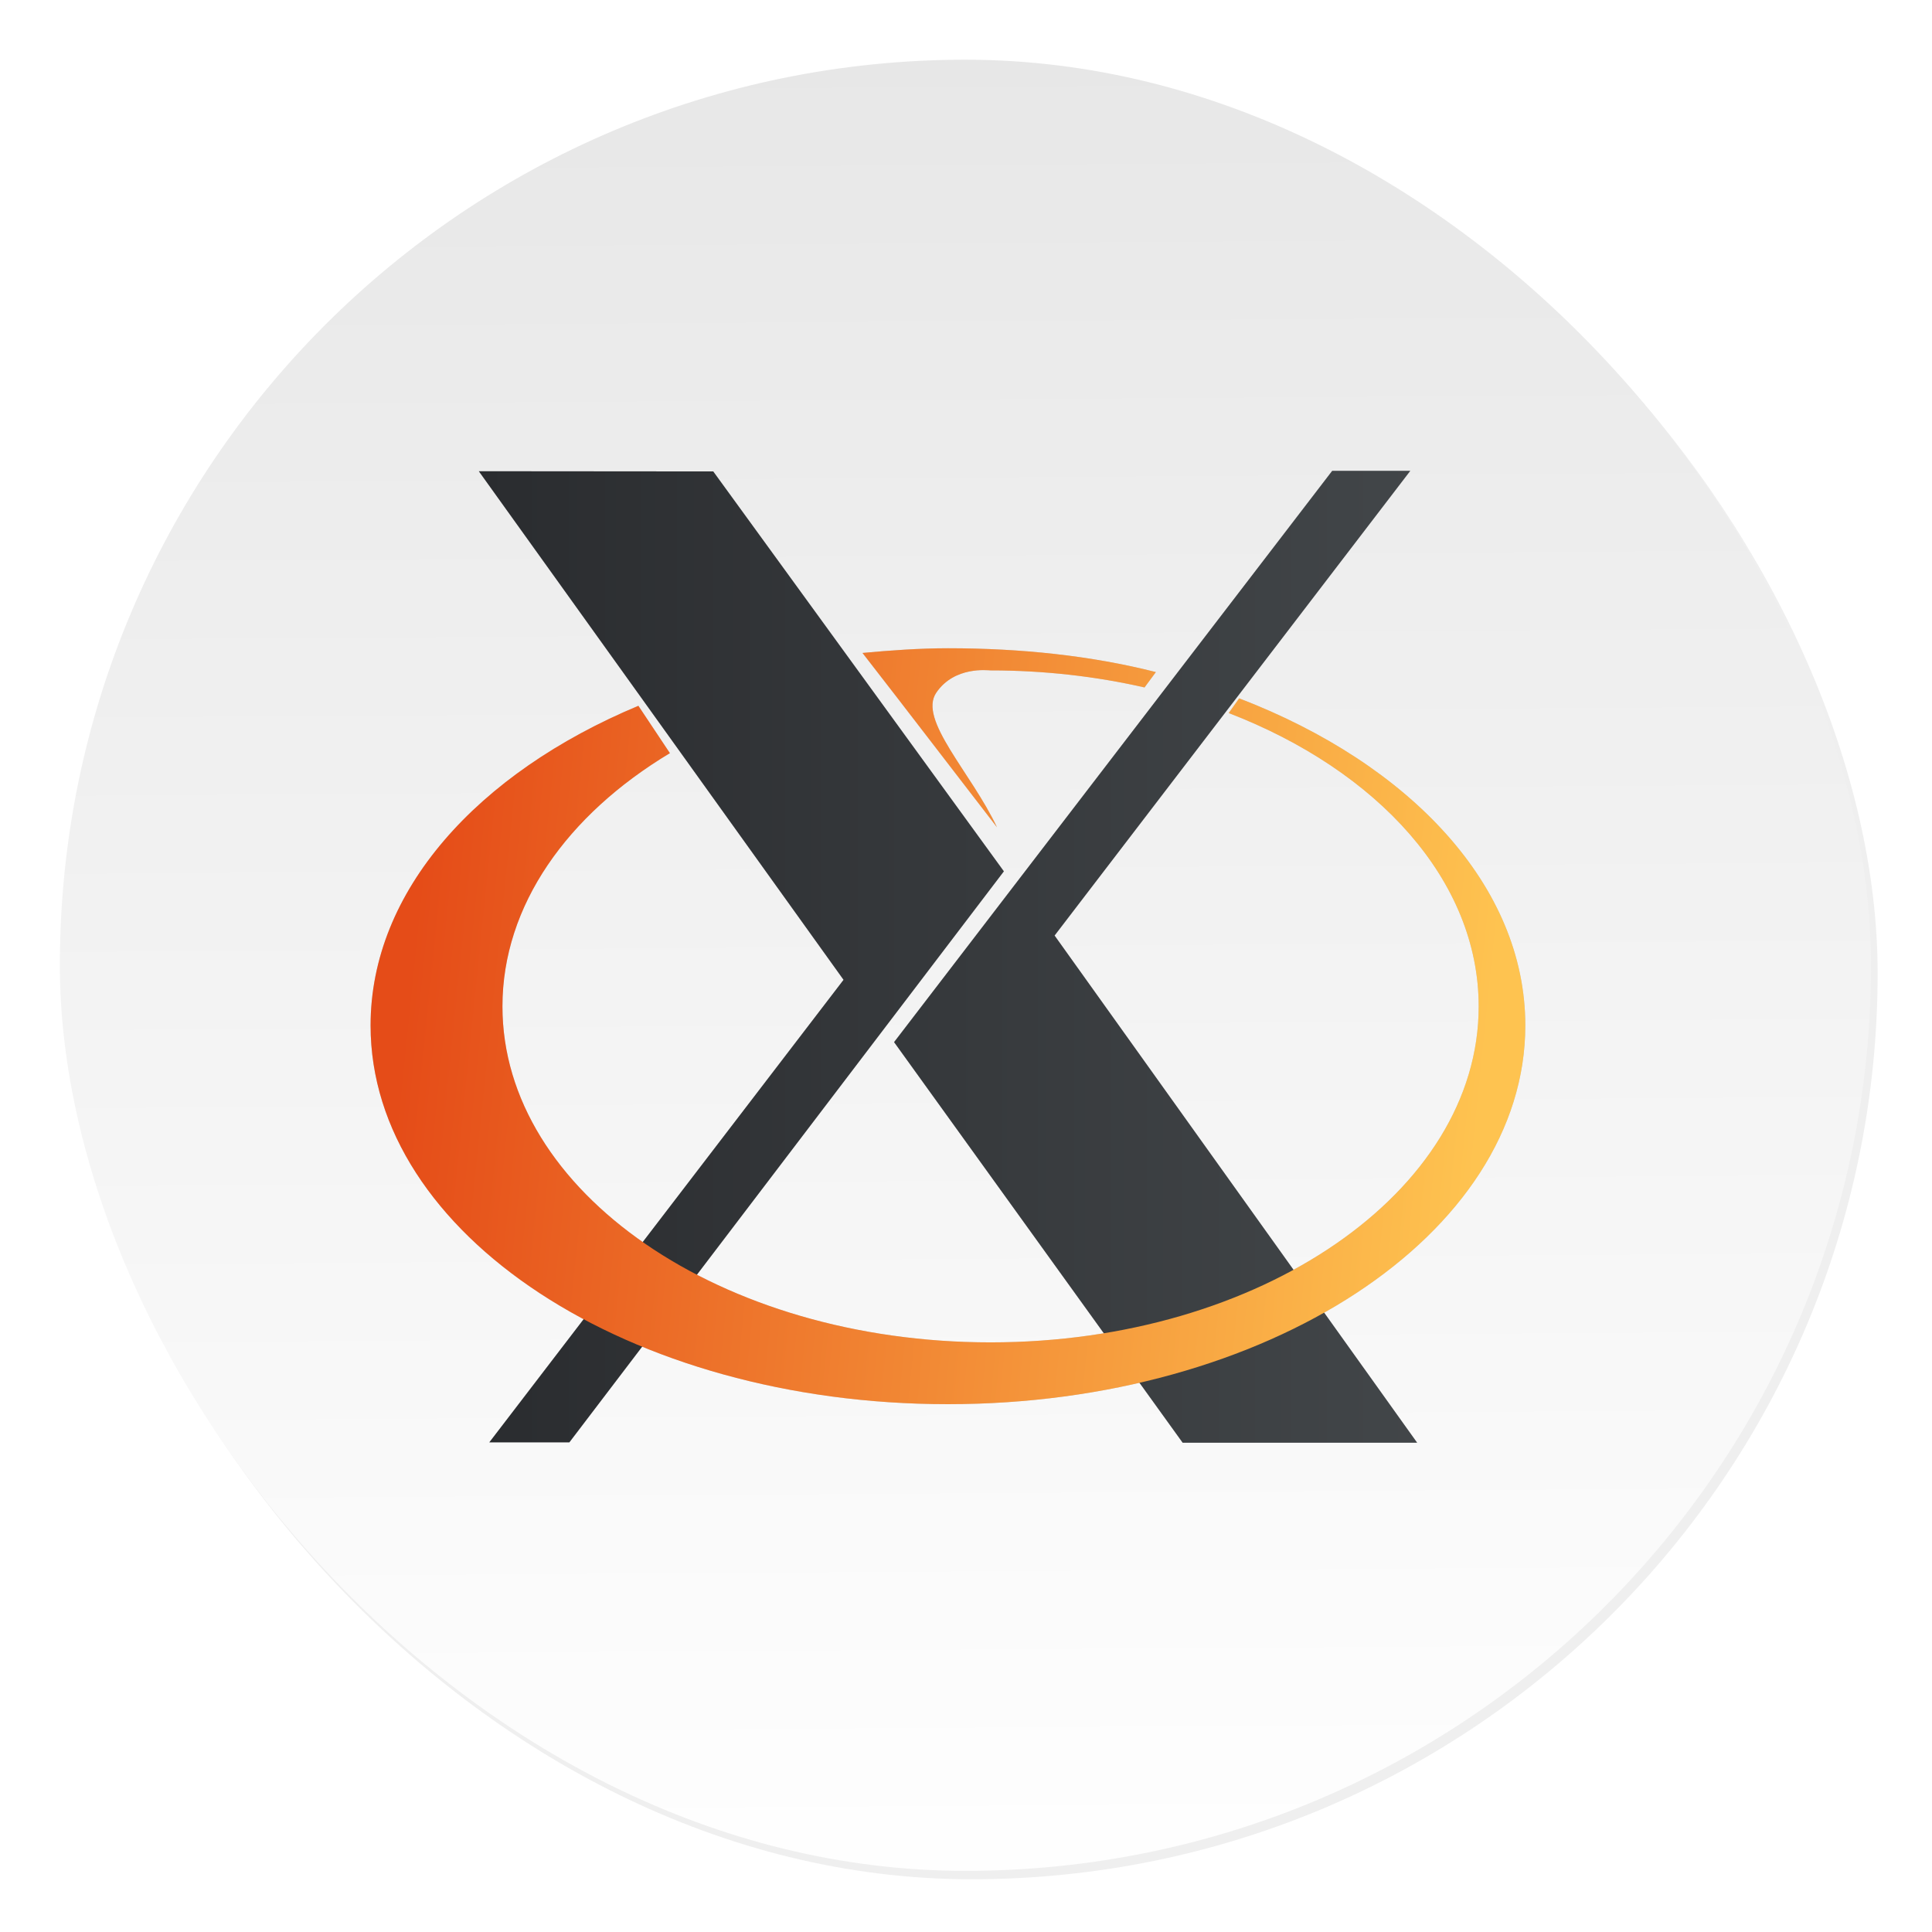
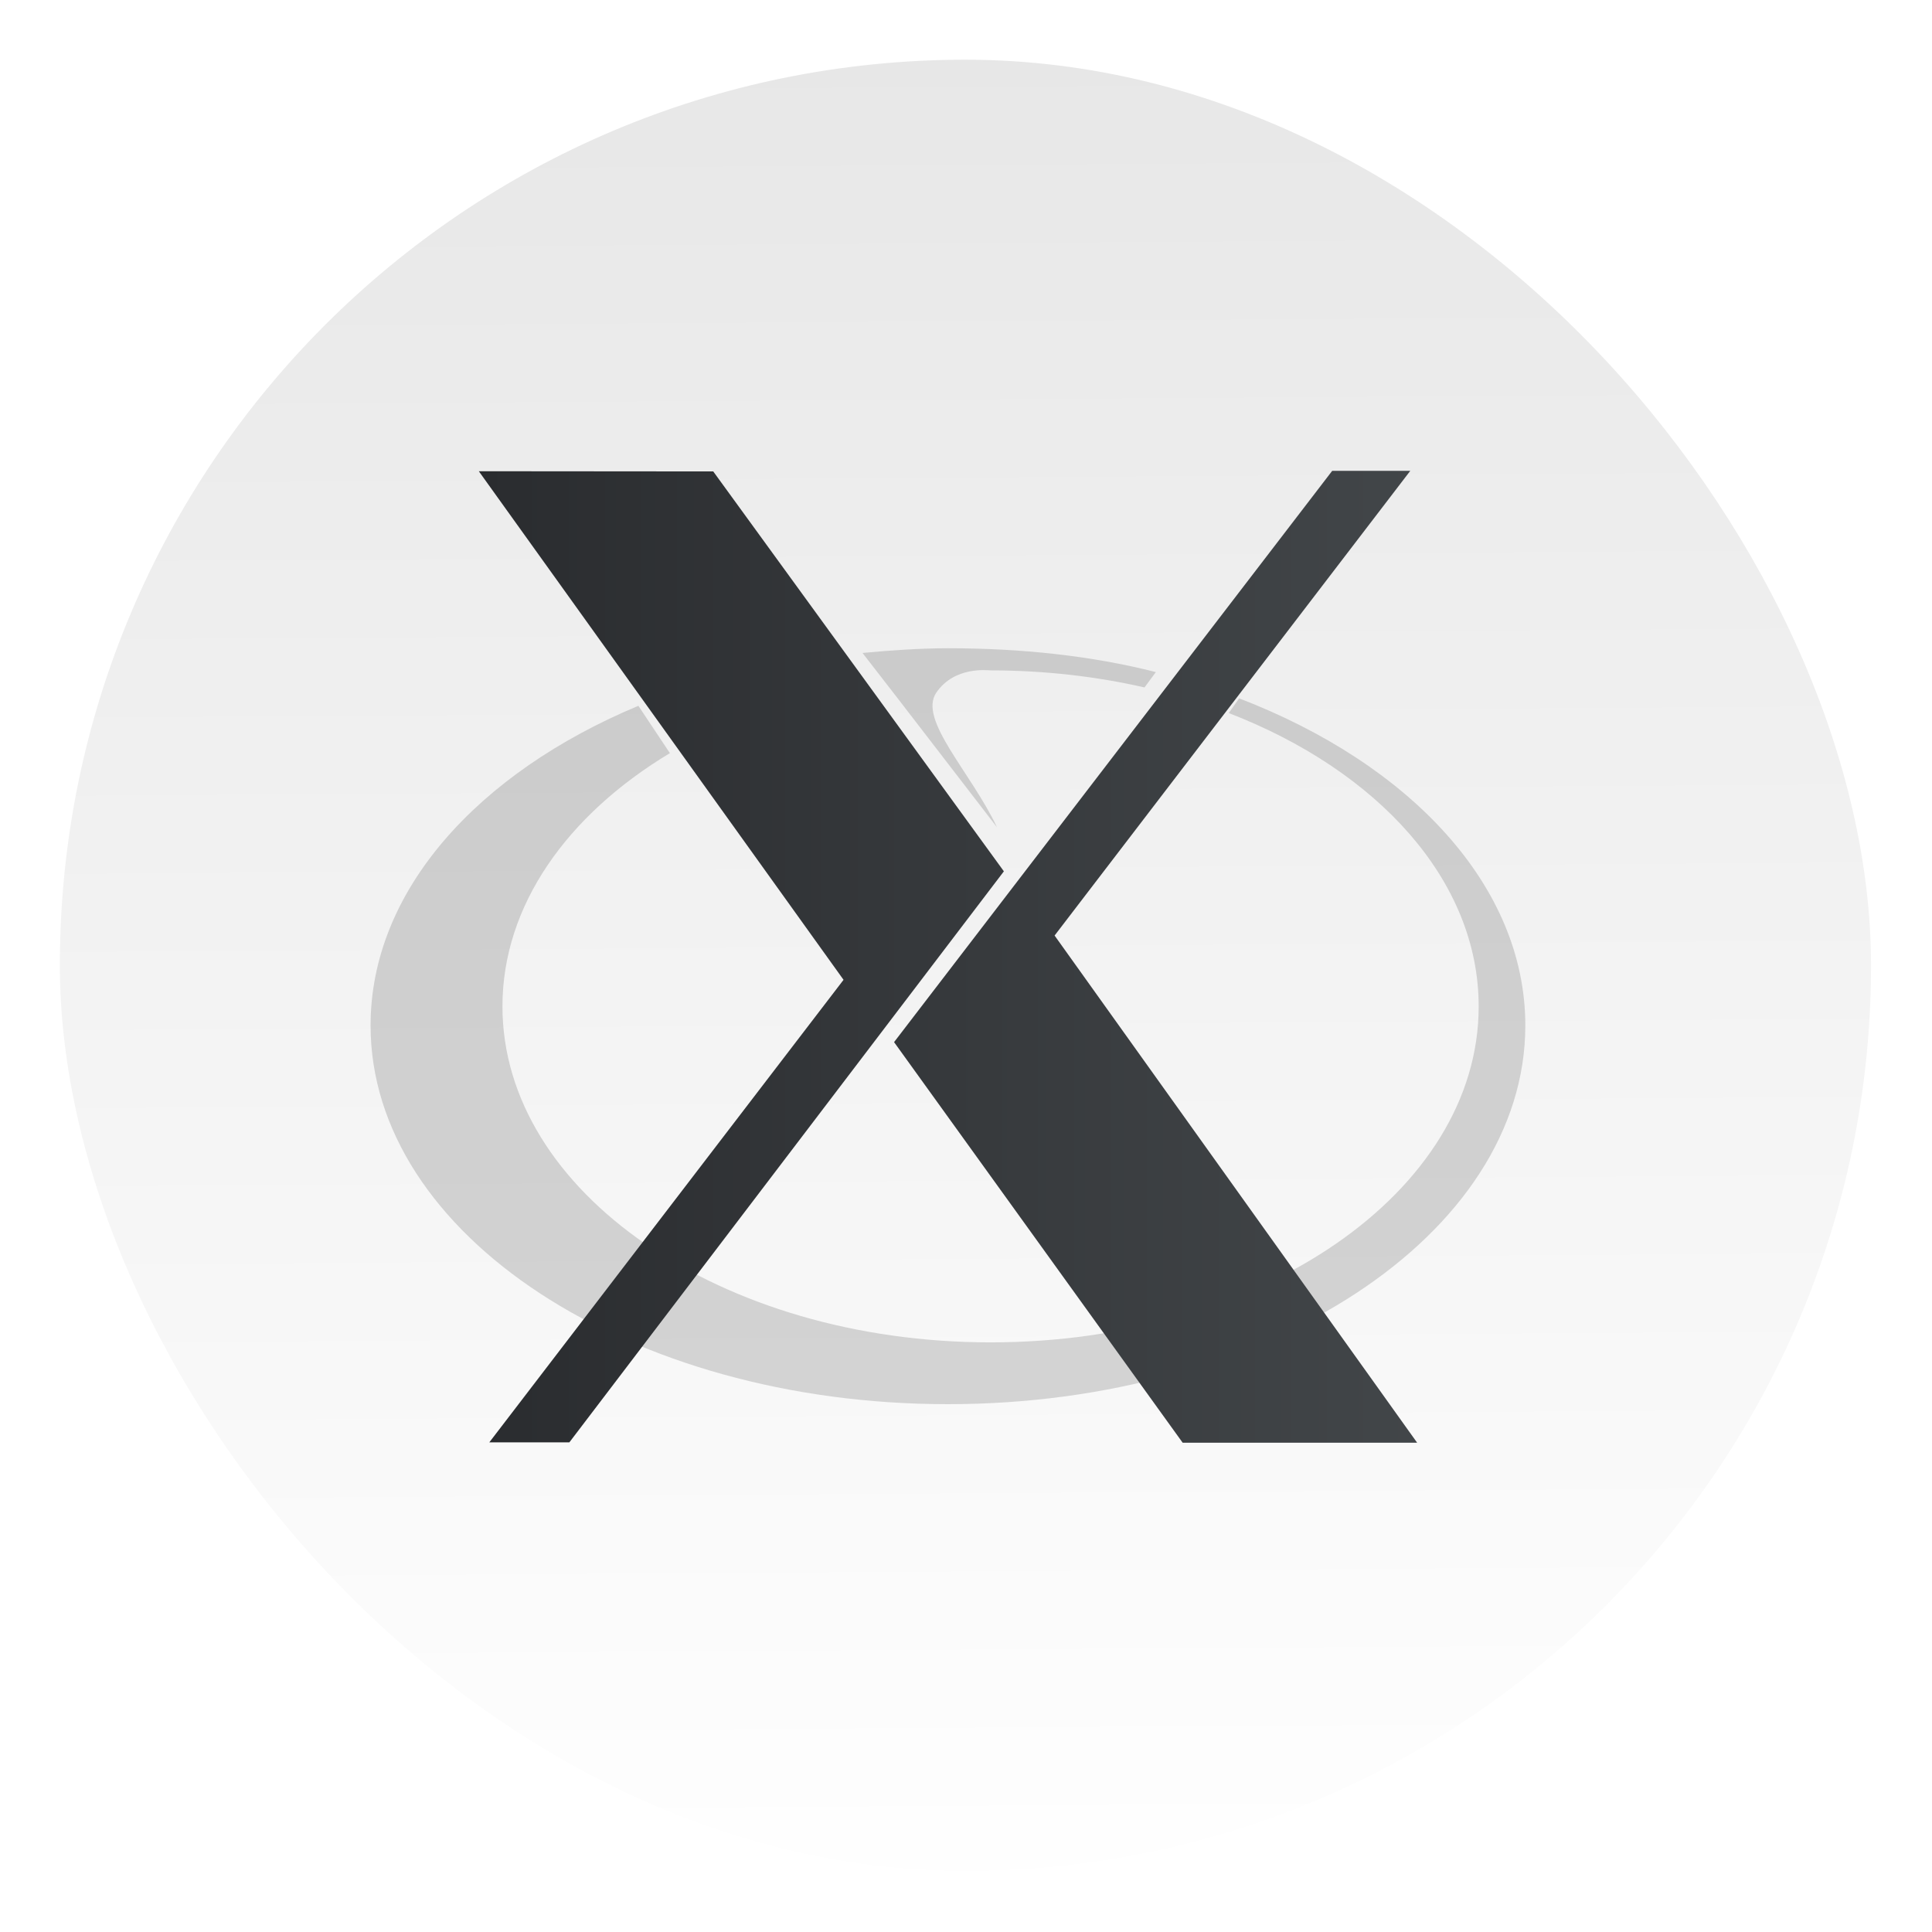
<svg xmlns="http://www.w3.org/2000/svg" width="64" height="64">
  <defs>
    <linearGradient id="d" x1="10.973" x2="36.937" y1="24" y2="24" gradientTransform="matrix(1.502 0 0 1.504 -3.983 -3.342)" gradientUnits="userSpaceOnUse">
      <stop offset="0" stop-color="#2a2c2f" />
      <stop offset="1" stop-color="#424649" />
    </linearGradient>
    <linearGradient id="e" x1="319.21" x2="657.65" y1="235.15" y2="269.49" gradientTransform="matrix(.132 0 0 .131 -32.379 1.087)" gradientUnits="userSpaceOnUse">
      <stop offset="0" stop-color="#e54c18" />
      <stop offset="1" stop-color="#fec350" />
    </linearGradient>
    <linearGradient id="b" x1="408.25" x2="407.94" y1="547.6" y2="498.89" gradientTransform="translate(-510.64 -663.52)scale(1.328)" gradientUnits="userSpaceOnUse">
      <stop offset="0" stop-color="#fff" />
      <stop offset="1" stop-color="#e6e6e6" />
    </linearGradient>
    <filter id="a" width="1.072" height="1.072" x="-.036" y="-.036" color-interpolation-filters="sRGB">
      <feGaussianBlur stdDeviation=".89" />
    </filter>
    <filter id="c" width="1.111" height="1.131" x="-.055" y="-.066" color-interpolation-filters="sRGB">
      <feGaussianBlur stdDeviation="1.106" />
    </filter>
  </defs>
-   <rect width="59.315" height="59.315" x="386.85" y="486.31" filter="url(#a)" opacity=".25" ry="29.657" transform="translate(-389.32 -489.92)scale(1.012)" />
  <rect width="59.997" height="59.997" x="1.983" y="1.978" fill="url(#b)" ry="29.998" />
  <g stroke-width="1.256" filter="url(#c)" opacity=".15" transform="matrix(.797 0 0 .795 5.9 5.66)">
-     <path d="m12.934 52.982 14.724-19.274-15.159-21.192 9.743.008 12.08 16.663-18.06 23.794h-3.328zm28.819.014L29.758 36.304l18.211-23.805h3.245L36.43 31.863l15.068 21.132z" />
    <path d="M31.996 19.892c-1.171 0-2.423.09-3.55.196 2.008 2.587 3.673 4.777 5.59 7.264-1.076-2.287-3.287-4.48-2.523-5.609.757-1.116 2.151-.928 2.257-.928 2.235 0 4.387.25 6.398.71l.472-.64c-2.683-.683-5.597-.993-8.644-.993m12.106 2.087-.434.613c6.197 2.398 10.389 6.977 10.389 12.225 0 7.728-9.088 13.998-20.286 13.998-11.2 0-20.29-6.27-20.29-13.998 0-4.208 2.696-7.986 6.96-10.554l-1.31-1.973C12.44 25.092 8 30.01 8 35.61c0 8.712 10.75 15.78 23.995 15.78 13.247 0 24-7.068 24-15.78 0-5.81-4.78-10.89-11.895-13.631z" />
  </g>
  <g stroke-width="1.256">
    <path fill="url(#d)" d="m12.934 52.982 14.724-19.274-15.159-21.192 9.743.008 12.08 16.663-18.06 23.794h-3.328zm28.819.014L29.758 36.304l18.211-23.805h3.245L36.43 31.863l15.068 21.132z" transform="matrix(.797 0 0 .795 5.9 5.66)" />
-     <path fill="url(#e)" d="M31.996 19.892c-1.171 0-2.423.09-3.55.196 2.008 2.587 3.673 4.777 5.59 7.264-1.076-2.287-3.287-4.48-2.523-5.609.757-1.116 2.151-.928 2.257-.928 2.235 0 4.387.25 6.398.71l.472-.64c-2.683-.683-5.597-.993-8.644-.993m12.106 2.087-.434.613c6.197 2.398 10.389 6.977 10.389 12.225 0 7.728-9.088 13.998-20.286 13.998-11.2 0-20.29-6.27-20.29-13.998 0-4.208 2.696-7.986 6.96-10.554l-1.31-1.973C12.44 25.092 8 30.01 8 35.61c0 8.712 10.75 15.78 23.995 15.78 13.247 0 24-7.068 24-15.78 0-5.81-4.78-10.89-11.895-13.631z" transform="matrix(.797 0 0 .795 5.9 5.66)" />
  </g>
</svg>